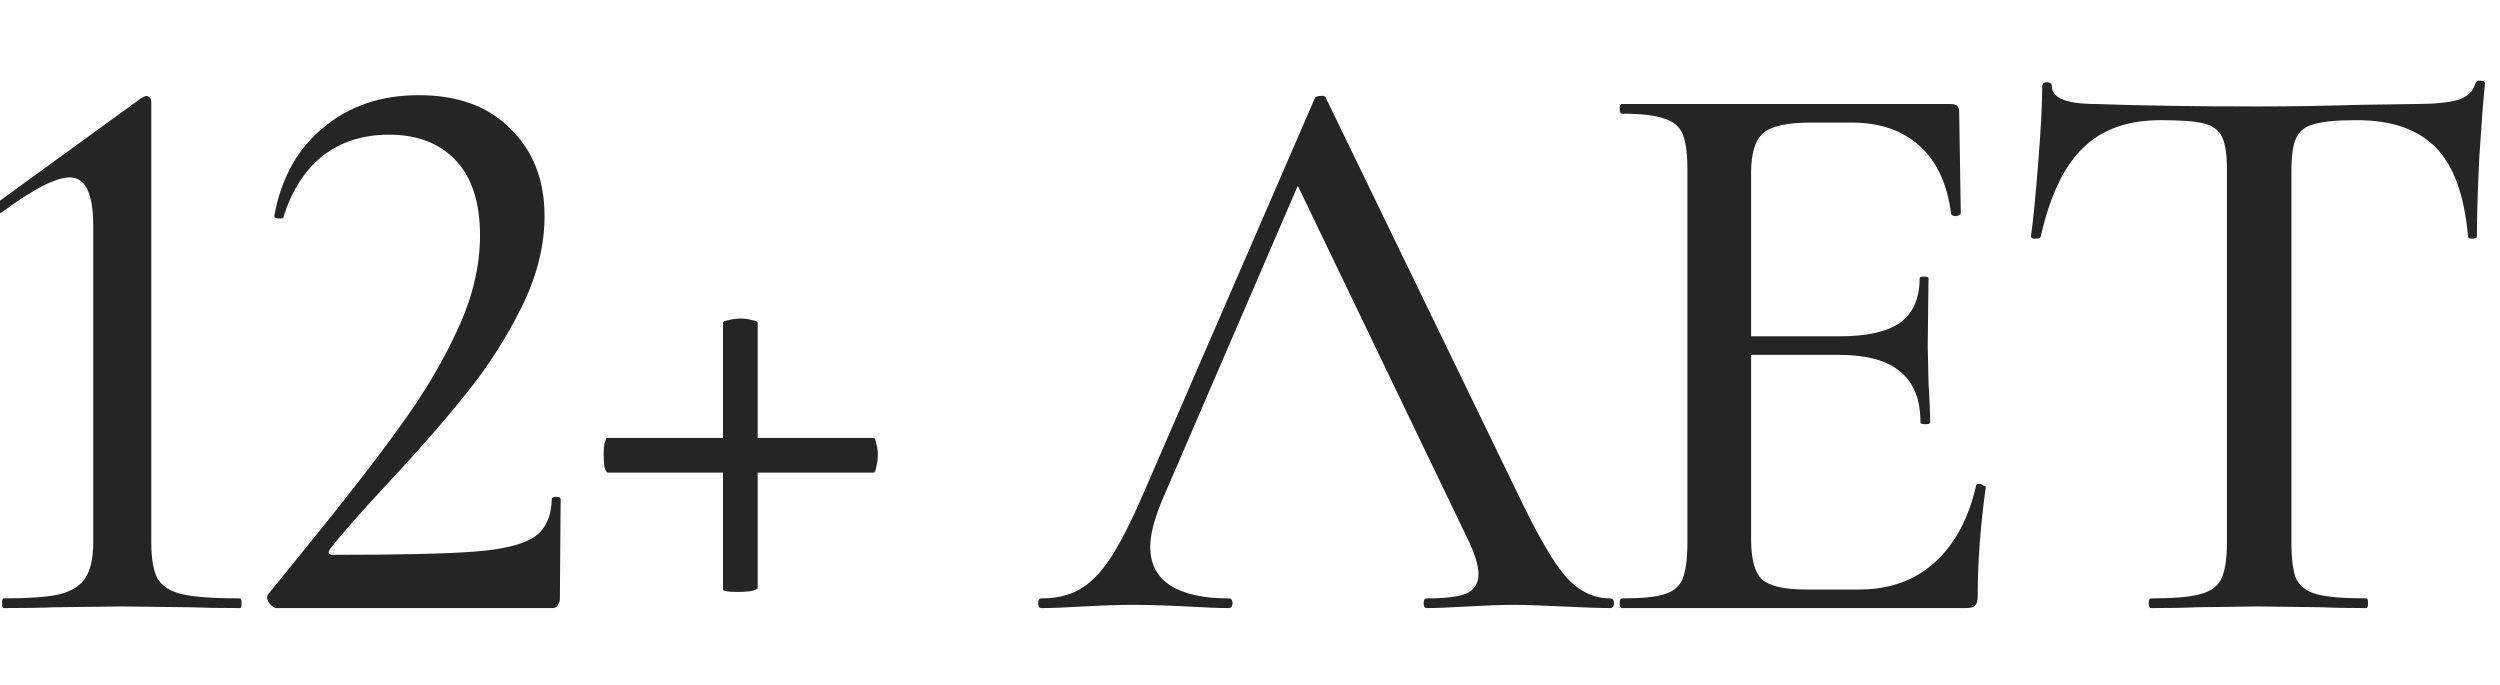
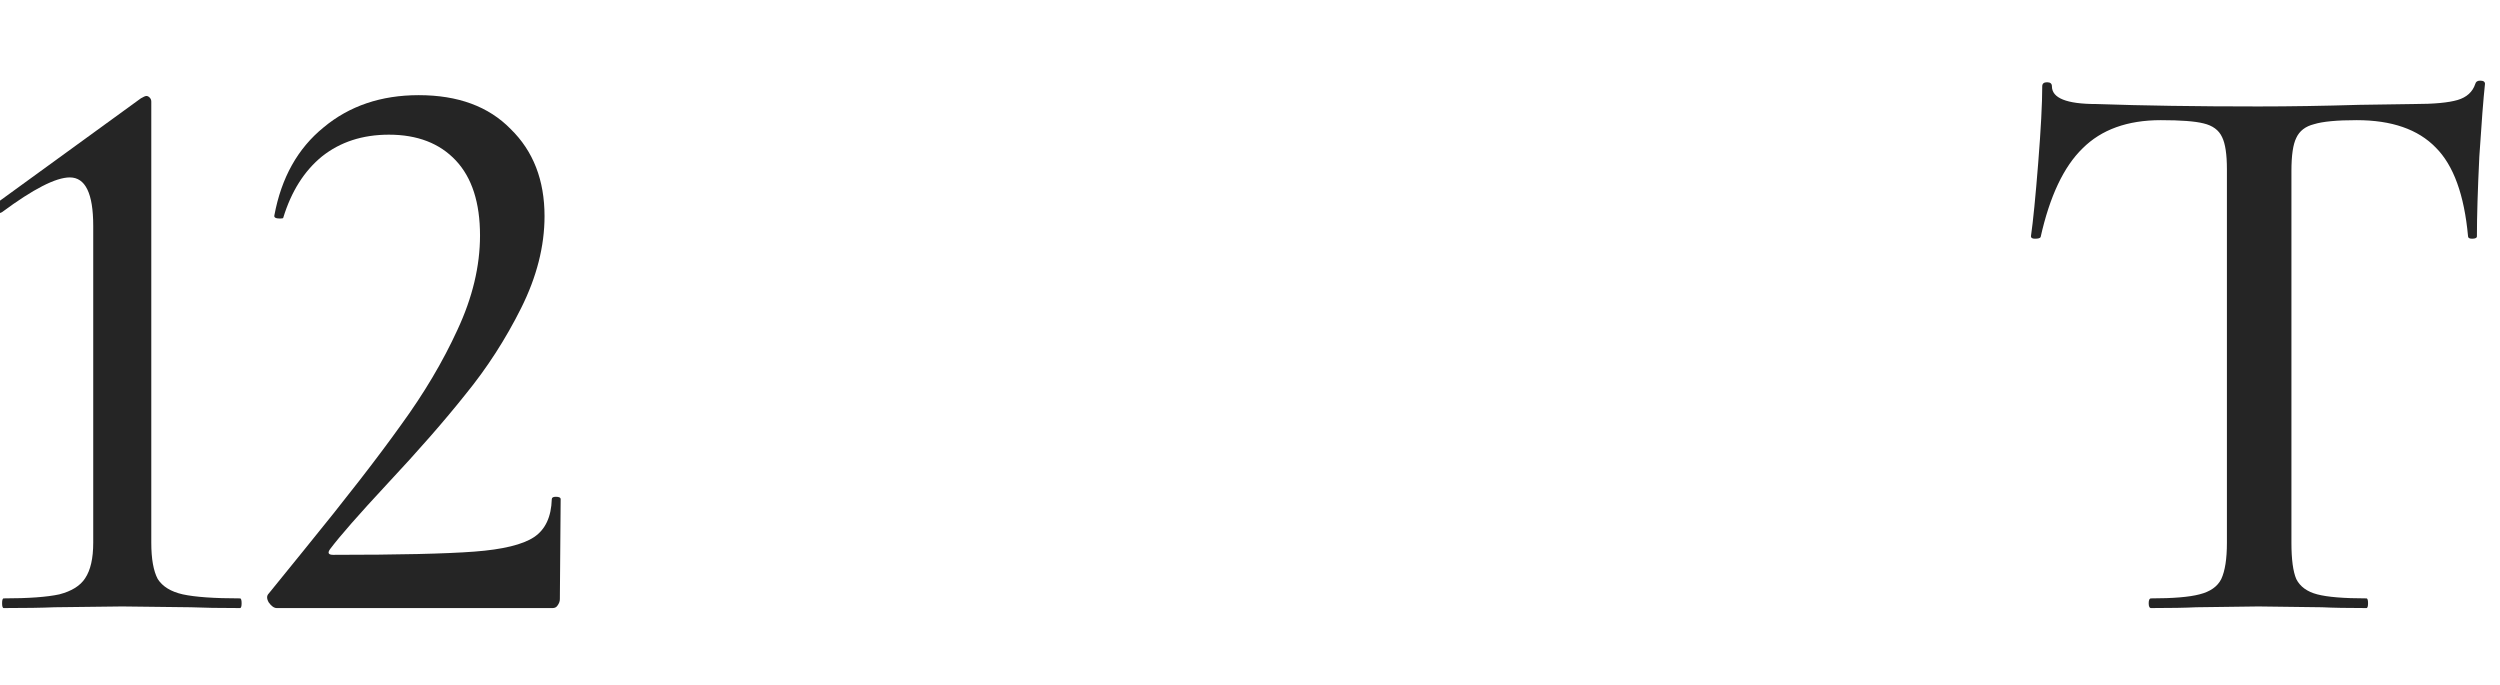
<svg xmlns="http://www.w3.org/2000/svg" width="124" height="34" viewBox="0 0 124 34" fill="none">
  <g clip-path="url(#clip0_39_14)">
    <path d="M0.184 30.16C0.131 30.16 0.104 30.08 0.104 29.92C0.104 29.76 0.131 29.68 0.184 29.68C1.411 29.68 2.331 29.613 2.944 29.48C3.557 29.32 3.984 29.053 4.224 28.68C4.491 28.28 4.624 27.693 4.624 26.92V11.2C4.624 9.6 4.237 8.8 3.464 8.8C2.771 8.8 1.651 9.373 0.104 10.52L0.024 10.56C-0.083 10.56 -0.163 10.493 -0.216 10.36C-0.269 10.227 -0.256 10.133 -0.176 10.08L6.984 4.88C7.117 4.8 7.211 4.76 7.264 4.76C7.317 4.76 7.371 4.787 7.424 4.84C7.477 4.893 7.504 4.96 7.504 5.04V26.92C7.504 27.72 7.611 28.32 7.824 28.72C8.064 29.093 8.477 29.347 9.064 29.48C9.677 29.613 10.624 29.68 11.904 29.68C11.957 29.68 11.984 29.76 11.984 29.92C11.984 30.08 11.957 30.16 11.904 30.16C10.891 30.16 10.077 30.147 9.464 30.12L6.064 30.08L2.704 30.12C2.091 30.147 1.251 30.16 0.184 30.16Z" fill="#252525" />
    <path d="M13.729 30.16C13.596 30.16 13.462 30.067 13.329 29.88C13.222 29.693 13.222 29.547 13.329 29.44L15.049 27.32C17.156 24.733 18.769 22.653 19.889 21.08C21.036 19.507 21.969 17.933 22.689 16.36C23.436 14.76 23.809 13.2 23.809 11.68C23.809 10.053 23.409 8.813 22.609 7.96C21.809 7.107 20.702 6.68 19.289 6.68C17.982 6.68 16.876 7.04 15.969 7.76C15.089 8.48 14.449 9.493 14.049 10.8C14.049 10.827 13.996 10.84 13.889 10.84C13.676 10.84 13.582 10.787 13.609 10.68C13.956 8.813 14.769 7.36 16.049 6.32C17.329 5.253 18.902 4.72 20.769 4.72C22.716 4.72 24.236 5.28 25.329 6.4C26.449 7.493 27.009 8.933 27.009 10.72C27.009 12.213 26.622 13.733 25.849 15.28C25.076 16.827 24.156 18.253 23.089 19.56C22.049 20.867 20.756 22.347 19.209 24C17.796 25.52 16.849 26.6 16.369 27.24C16.236 27.427 16.289 27.52 16.529 27.52C19.782 27.52 22.116 27.467 23.529 27.36C24.942 27.253 25.929 27.013 26.489 26.64C27.049 26.267 27.342 25.64 27.369 24.76C27.369 24.68 27.436 24.64 27.569 24.64C27.729 24.64 27.809 24.68 27.809 24.76L27.769 29.72C27.769 29.827 27.729 29.933 27.649 30.04C27.596 30.12 27.516 30.16 27.409 30.16H13.729Z" fill="#252525" />
-     <path d="M30.14 23.44C30.087 23.44 30.034 23.347 29.98 23.16C29.954 22.947 29.941 22.733 29.941 22.52C29.941 22.333 29.954 22.16 29.98 22C30.034 21.813 30.074 21.72 30.101 21.72H43.34C43.394 21.72 43.434 21.813 43.461 22C43.514 22.16 43.541 22.347 43.541 22.56C43.541 22.773 43.514 22.973 43.461 23.16C43.434 23.347 43.394 23.44 43.34 23.44H30.14ZM37.581 29.16C37.581 29.213 37.474 29.267 37.261 29.32C37.047 29.347 36.821 29.36 36.581 29.36C36.1 29.36 35.861 29.32 35.861 29.24V16C35.861 15.947 35.954 15.907 36.141 15.88C36.327 15.827 36.527 15.8 36.74 15.8C36.954 15.8 37.141 15.827 37.3 15.88C37.487 15.907 37.581 15.947 37.581 16V29.16Z" fill="#252525" />
-     <path d="M51.653 30.16C51.546 30.16 51.493 30.08 51.493 29.92C51.493 29.76 51.546 29.68 51.653 29.68C52.4 29.68 53.026 29.533 53.533 29.24C54.066 28.947 54.573 28.44 55.053 27.72C55.533 27 56.08 25.933 56.693 24.52L65.213 4.88C65.24 4.8 65.333 4.76 65.493 4.76C65.653 4.733 65.746 4.773 65.773 4.88L75.373 24.68C76.306 26.627 77.08 27.947 77.693 28.64C78.333 29.333 79.053 29.68 79.853 29.68C79.986 29.68 80.053 29.76 80.053 29.92C80.053 30.08 79.986 30.16 79.853 30.16C79.346 30.16 78.56 30.133 77.493 30.08C76.373 30.027 75.573 30 75.093 30C74.48 30 73.72 30.027 72.813 30.08C71.906 30.133 71.226 30.16 70.773 30.16C70.666 30.16 70.613 30.08 70.613 29.92C70.613 29.76 70.666 29.68 70.773 29.68C71.68 29.68 72.333 29.6 72.733 29.44C73.133 29.253 73.333 28.933 73.333 28.48C73.333 28.027 73.133 27.4 72.733 26.6L64.133 8.72L65.413 6.8L57.613 24.88C57.24 25.787 57.053 26.533 57.053 27.12C57.053 27.973 57.386 28.613 58.053 29.04C58.72 29.467 59.68 29.68 60.933 29.68C61.066 29.68 61.133 29.76 61.133 29.92C61.133 30.08 61.066 30.16 60.933 30.16C60.453 30.16 59.76 30.133 58.853 30.08C57.84 30.027 56.96 30 56.213 30C55.52 30 54.693 30.027 53.733 30.08C52.88 30.133 52.186 30.16 51.653 30.16Z" fill="#252525" />
-     <path d="M80.455 30.16C80.375 30.16 80.335 30.08 80.335 29.92C80.335 29.76 80.375 29.68 80.455 29.68C81.415 29.68 82.109 29.613 82.535 29.48C82.989 29.347 83.295 29.093 83.455 28.72C83.615 28.32 83.695 27.72 83.695 26.92V8.4C83.695 7.6 83.615 7.013 83.455 6.64C83.295 6.267 82.989 6.013 82.535 5.88C82.109 5.72 81.415 5.64 80.455 5.64C80.375 5.64 80.335 5.56 80.335 5.4C80.335 5.24 80.375 5.16 80.455 5.16H96.775C97.042 5.16 97.175 5.28 97.175 5.52L97.255 10.56C97.255 10.64 97.175 10.693 97.015 10.72C96.882 10.72 96.802 10.68 96.775 10.6C96.588 9.133 96.069 8.013 95.215 7.24C94.362 6.467 93.242 6.08 91.855 6.08H89.815C88.642 6.08 87.855 6.253 87.455 6.6C87.055 6.947 86.855 7.6 86.855 8.56V26.76C86.855 27.72 87.028 28.373 87.375 28.72C87.749 29.067 88.482 29.24 89.575 29.24H92.215C93.709 29.24 94.948 28.8 95.935 27.92C96.948 27.013 97.642 25.733 98.015 24.08C98.015 24.027 98.069 24 98.175 24C98.255 24 98.322 24.027 98.375 24.08C98.455 24.107 98.495 24.133 98.495 24.16C98.228 26.08 98.095 27.88 98.095 29.56C98.095 29.773 98.055 29.933 97.975 30.04C97.895 30.12 97.735 30.16 97.495 30.16H80.455ZM95.255 20.96C95.255 19.813 94.922 18.973 94.255 18.44C93.615 17.88 92.588 17.6 91.175 17.6H85.335V16.68H91.255C92.615 16.68 93.615 16.453 94.255 16C94.895 15.52 95.215 14.787 95.215 13.8C95.215 13.747 95.282 13.72 95.415 13.72C95.575 13.72 95.655 13.747 95.655 13.8L95.615 17.16L95.655 18.96C95.709 19.813 95.735 20.48 95.735 20.96C95.735 21.013 95.655 21.04 95.495 21.04C95.335 21.04 95.255 21.013 95.255 20.96Z" fill="#252525" />
    <path d="M107.175 5.96C105.522 5.96 104.228 6.427 103.295 7.36C102.362 8.267 101.668 9.733 101.215 11.76C101.188 11.813 101.095 11.84 100.935 11.84C100.802 11.84 100.735 11.8 100.735 11.72C100.842 10.973 100.962 9.76 101.095 8.08C101.228 6.4 101.295 5.133 101.295 4.28C101.295 4.147 101.375 4.08 101.535 4.08C101.695 4.08 101.775 4.147 101.775 4.28C101.775 4.867 102.508 5.16 103.975 5.16C106.268 5.24 108.948 5.28 112.015 5.28C113.588 5.28 115.255 5.253 117.015 5.2L119.735 5.16C120.722 5.16 121.442 5.093 121.895 4.96C122.348 4.827 122.642 4.56 122.775 4.16C122.802 4.053 122.882 4 123.015 4C123.175 4 123.255 4.053 123.255 4.16C123.175 4.907 123.082 6.107 122.975 7.76C122.895 9.413 122.855 10.733 122.855 11.72C122.855 11.8 122.775 11.84 122.615 11.84C122.482 11.84 122.415 11.8 122.415 11.72C122.228 9.667 121.695 8.2 120.815 7.32C119.935 6.413 118.628 5.96 116.895 5.96C115.908 5.96 115.202 6.027 114.775 6.16C114.348 6.267 114.055 6.493 113.895 6.84C113.735 7.16 113.655 7.707 113.655 8.48V26.92C113.655 27.747 113.735 28.347 113.895 28.72C114.082 29.093 114.428 29.347 114.935 29.48C115.442 29.613 116.255 29.68 117.375 29.68C117.428 29.68 117.455 29.76 117.455 29.92C117.455 30.08 117.428 30.16 117.375 30.16C116.442 30.16 115.708 30.147 115.175 30.12L112.015 30.08L108.935 30.12C108.402 30.147 107.655 30.16 106.695 30.16C106.615 30.16 106.575 30.08 106.575 29.92C106.575 29.76 106.615 29.68 106.695 29.68C107.788 29.68 108.588 29.613 109.095 29.48C109.628 29.347 109.988 29.093 110.175 28.72C110.362 28.32 110.455 27.72 110.455 26.92V8.4C110.455 7.653 110.375 7.12 110.215 6.8C110.055 6.453 109.748 6.227 109.295 6.12C108.868 6.013 108.162 5.96 107.175 5.96Z" fill="#252525" />
  </g>
  <defs>
    <clipPath id="clip0_39_14">
      <rect width="124" height="34" fill="white" />
    </clipPath>
  </defs>
</svg>